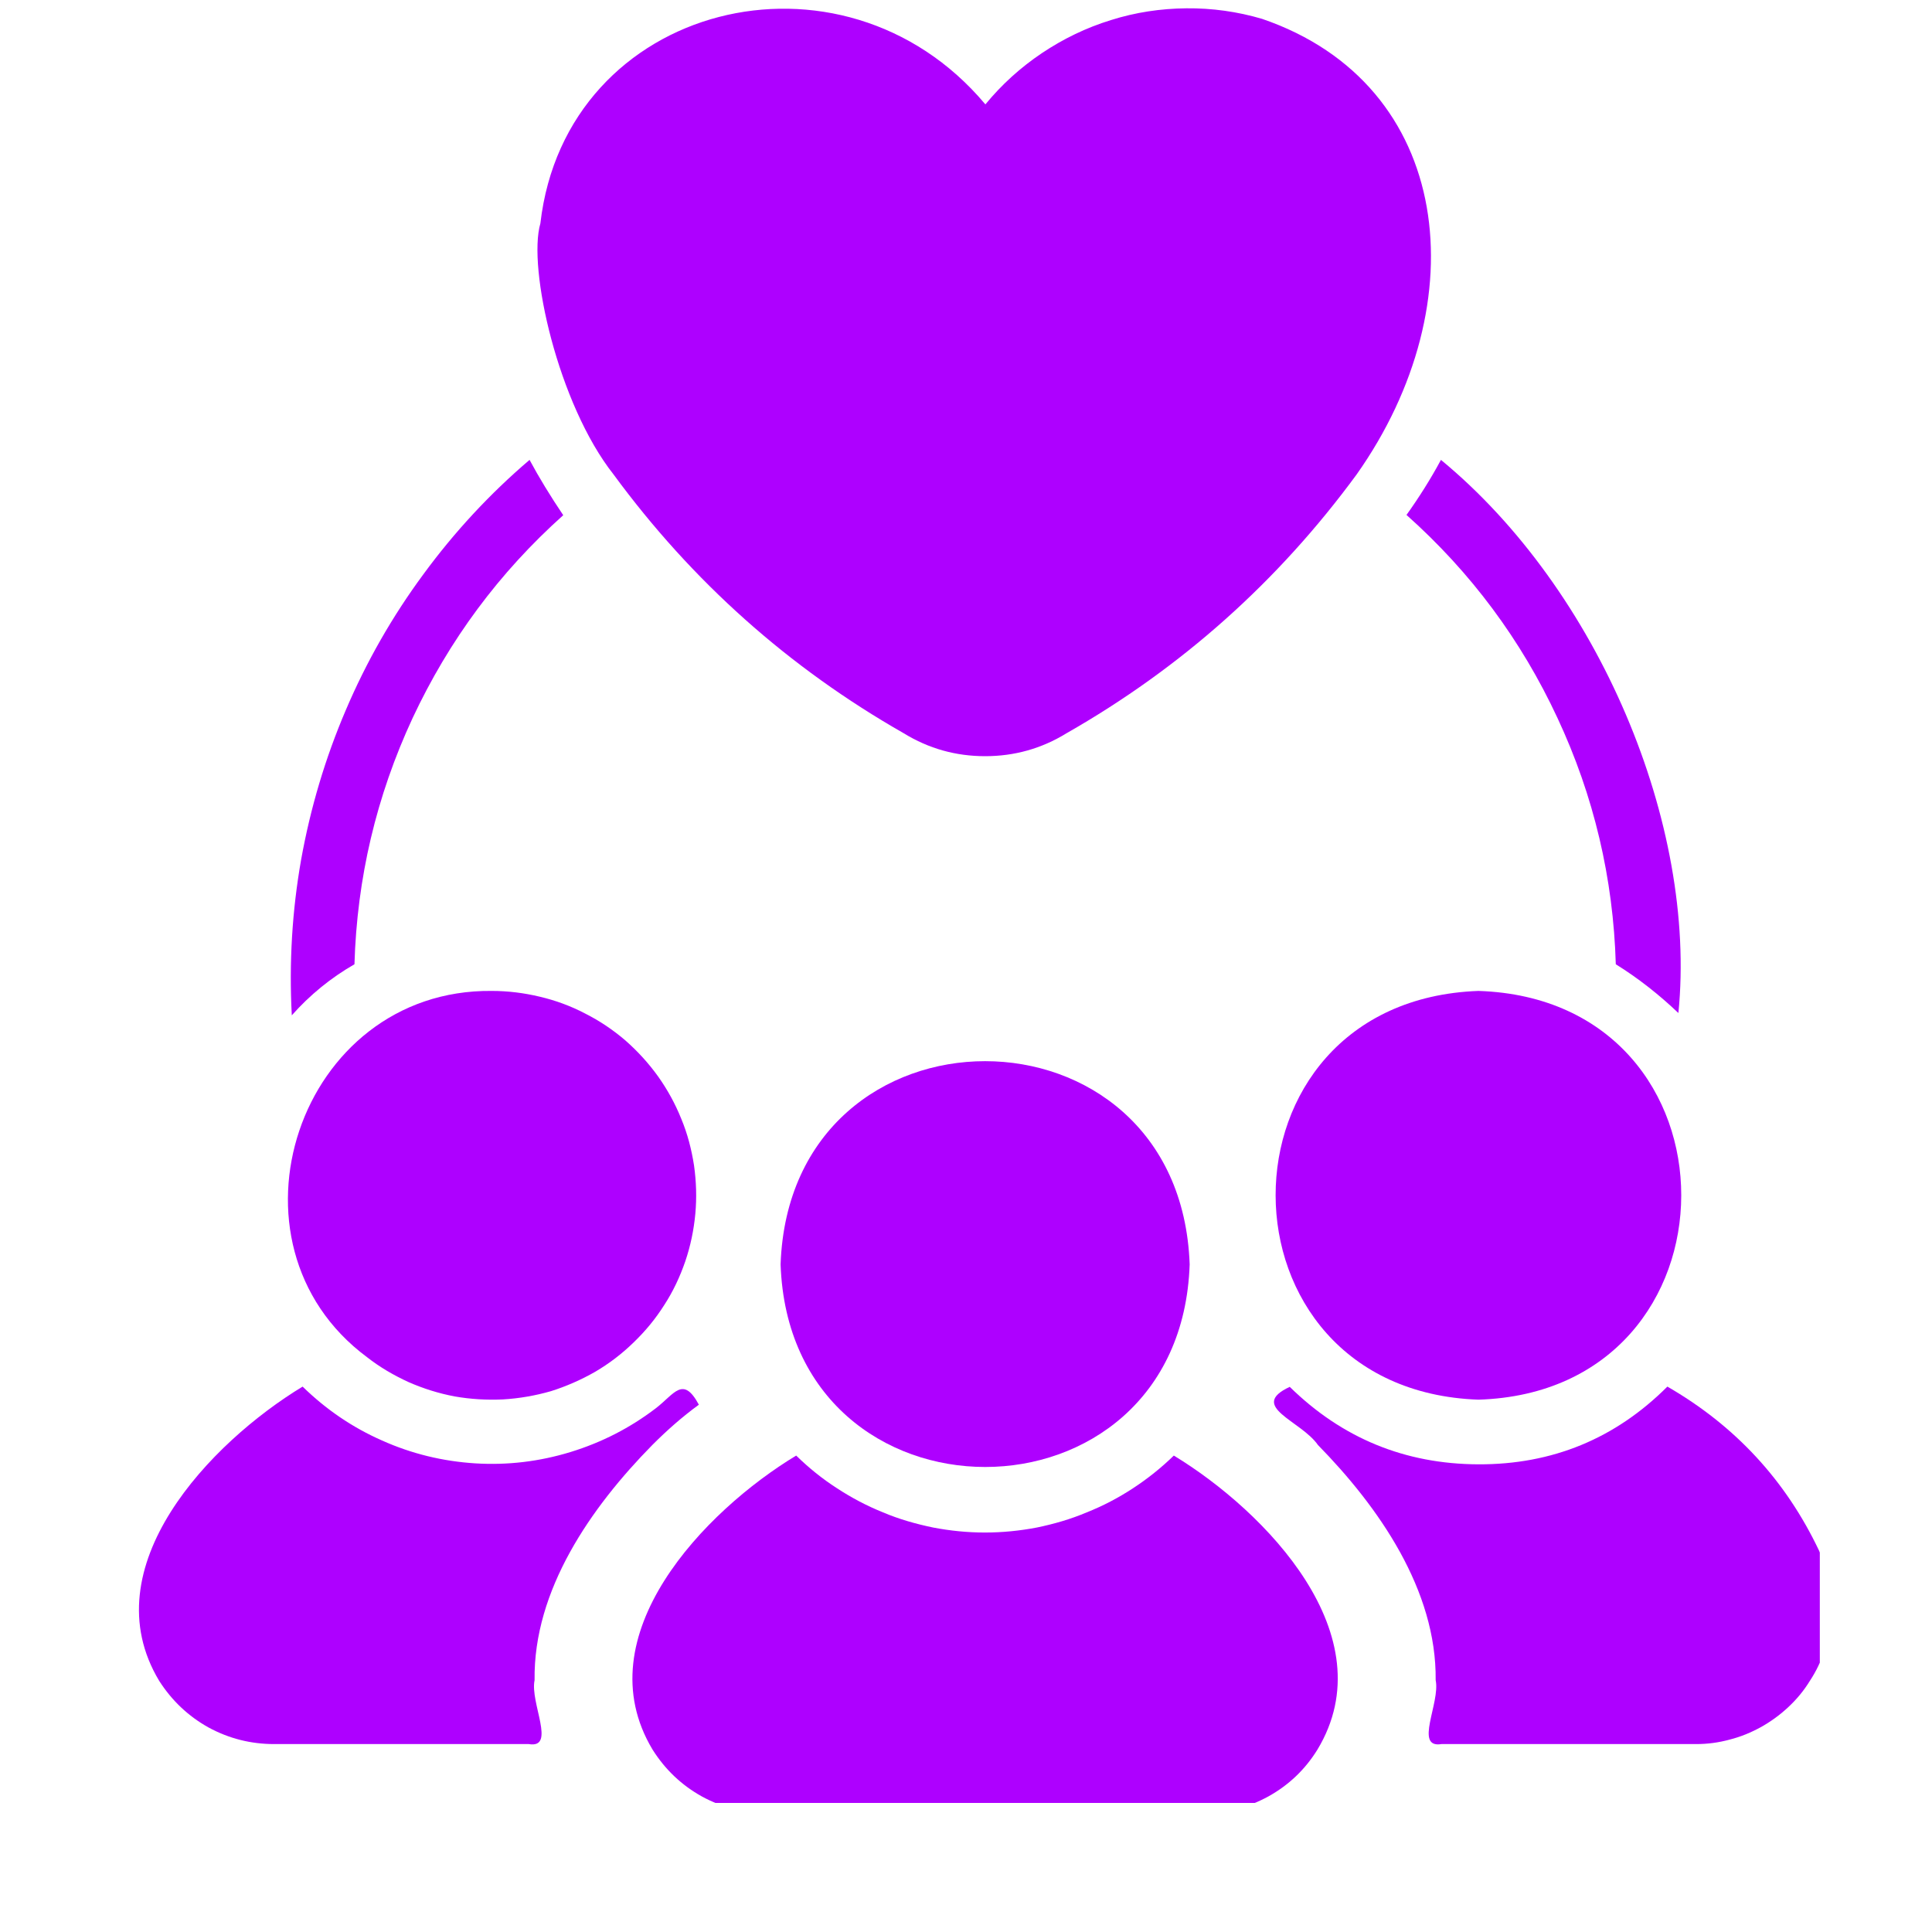
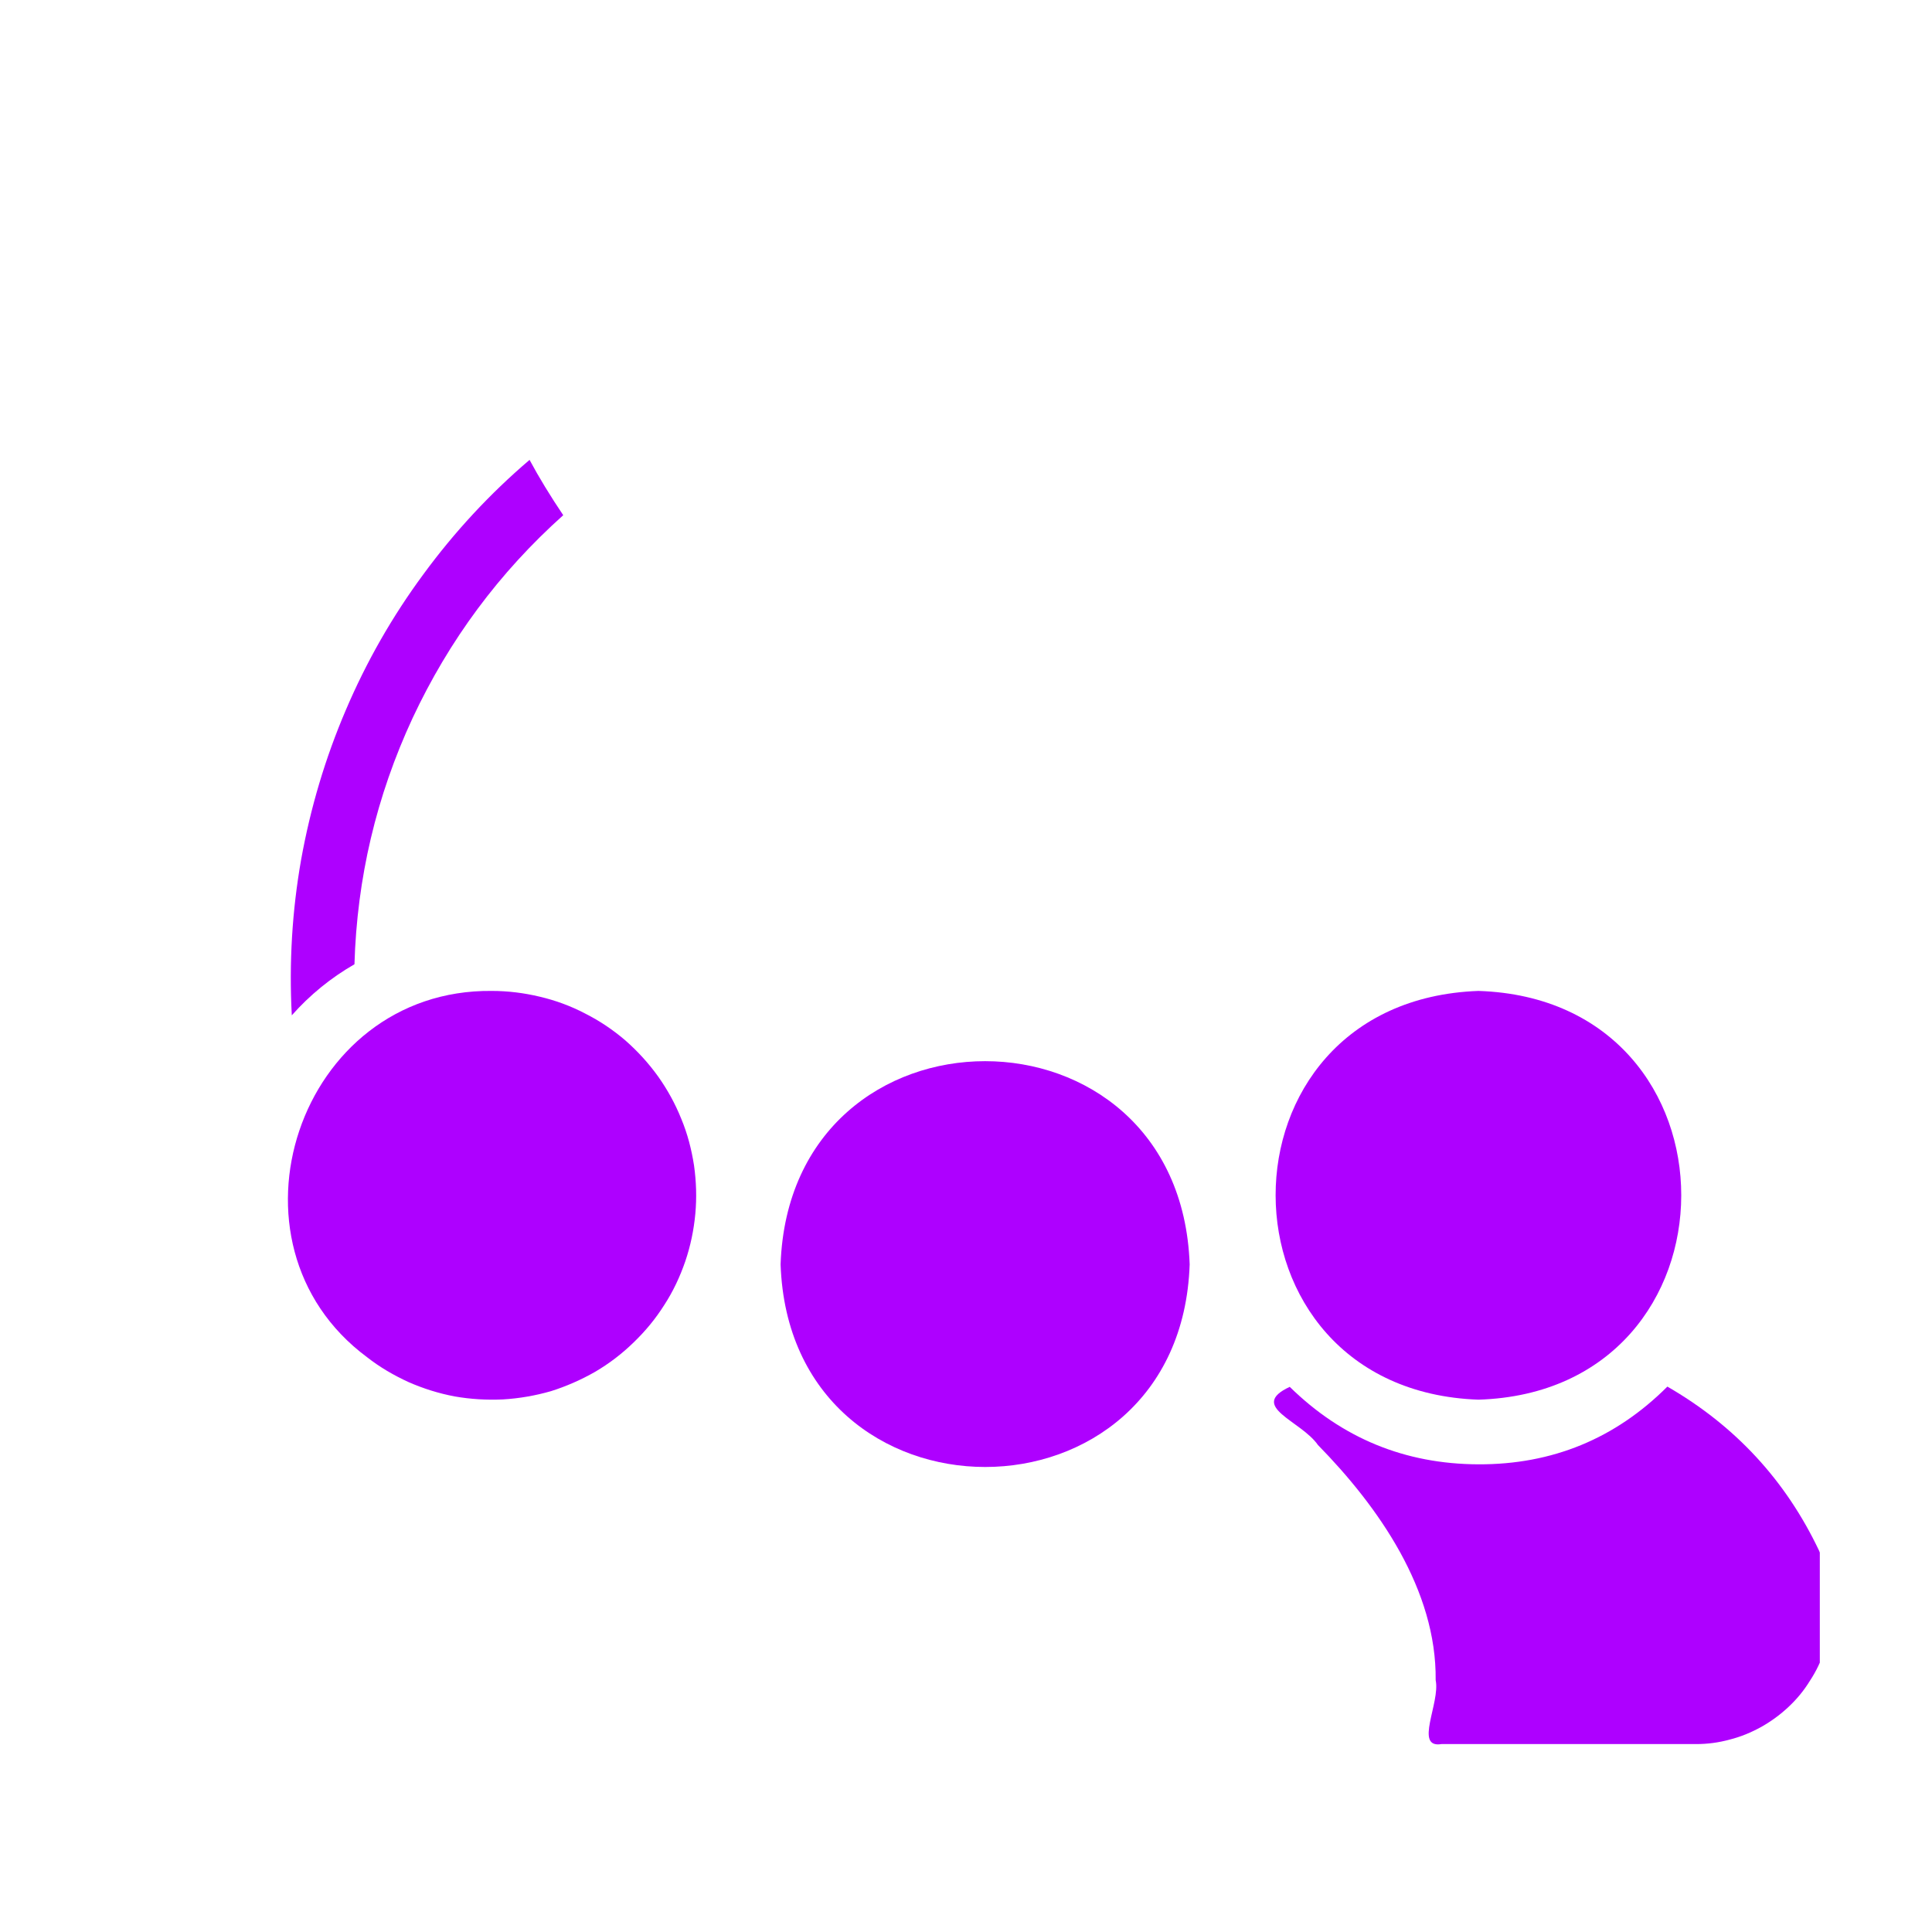
<svg xmlns="http://www.w3.org/2000/svg" version="1.0" preserveAspectRatio="xMidYMid meet" height="40" viewBox="0 0 30 30" zoomAndPan="magnify" width="40">
  <defs>
    <clipPath id="6b2e1206e6">
      <path clip-rule="nonzero" d="M 9 22 L 21 22 L 21 27.996 L 9 27.996 Z M 9 22" />
    </clipPath>
    <clipPath id="bad1c1a242">
      <path clip-rule="nonzero" d="M 19 21 L 28.258 21 L 28.258 27.996 L 19 27.996 Z M 19 21" />
    </clipPath>
    <clipPath id="3c139e3c2c">
      <path clip-rule="nonzero" d="M 2 21 L 11 21 L 11 27.996 L 2 27.996 Z M 2 21" />
    </clipPath>
  </defs>
  <path fill-rule="nonzero" fill-opacity="1" d="M 12.121 19.633 C 12.266 23.828 18.332 23.828 18.473 19.633 C 18.324 15.426 12.27 15.426 12.121 19.633 Z M 12.121 19.633" fill="#ae00ff" />
  <g clip-path="url(#6b2e1206e6)">
-     <path fill-rule="nonzero" fill-opacity="1" d="M 18.227 22.602 C 18.031 22.793 17.82 22.961 17.594 23.109 C 17.367 23.258 17.129 23.383 16.875 23.484 C 16.625 23.59 16.367 23.664 16.102 23.719 C 15.836 23.77 15.566 23.797 15.293 23.797 C 15.023 23.797 14.754 23.77 14.488 23.719 C 14.223 23.664 13.961 23.59 13.711 23.484 C 13.461 23.383 13.223 23.258 12.996 23.109 C 12.766 22.961 12.559 22.793 12.363 22.602 C 10.941 23.461 9.07 25.398 10.133 27.168 C 10.328 27.477 10.582 27.719 10.898 27.895 C 11.219 28.07 11.559 28.156 11.922 28.152 L 18.672 28.152 C 19.035 28.156 19.375 28.07 19.695 27.895 C 20.012 27.719 20.266 27.477 20.457 27.168 C 21.527 25.395 19.648 23.465 18.227 22.602 Z M 18.227 22.602" fill="#ae00ff" />
-   </g>
+     </g>
  <path fill-rule="nonzero" fill-opacity="1" d="M 22.957 15.387 C 18.75 15.539 18.766 21.586 22.957 21.734 C 27.148 21.605 27.164 15.523 22.957 15.387 Z M 22.957 15.387" fill="#ae00ff" />
  <g clip-path="url(#bad1c1a242)">
    <path fill-rule="nonzero" fill-opacity="1" d="M 28.246 24.078 C 27.727 22.984 26.941 22.137 25.891 21.531 C 25.082 22.34 24.102 22.742 22.957 22.738 C 21.816 22.734 20.84 22.332 20.027 21.535 C 19.375 21.84 20.203 22.059 20.465 22.438 C 21.41 23.402 22.309 24.691 22.293 26.09 C 22.367 26.441 21.953 27.152 22.383 27.082 L 26.336 27.082 C 26.516 27.082 26.688 27.059 26.859 27.012 C 27.031 26.969 27.191 26.902 27.348 26.816 C 27.5 26.73 27.645 26.625 27.773 26.504 C 27.902 26.383 28.012 26.25 28.105 26.098 C 28.203 25.949 28.277 25.793 28.332 25.625 C 28.387 25.453 28.422 25.281 28.434 25.105 C 28.445 24.93 28.434 24.754 28.402 24.582 C 28.371 24.406 28.316 24.238 28.246 24.078 Z M 28.246 24.078" fill="#ae00ff" />
  </g>
  <path fill-rule="nonzero" fill-opacity="1" d="M 5.699 21.074 C 5.898 21.23 6.113 21.355 6.344 21.461 C 6.574 21.562 6.812 21.637 7.062 21.684 C 7.309 21.727 7.559 21.742 7.812 21.73 C 8.062 21.715 8.312 21.672 8.555 21.602 C 8.793 21.527 9.023 21.426 9.242 21.301 C 9.461 21.172 9.66 21.02 9.84 20.844 C 10.023 20.668 10.18 20.477 10.316 20.262 C 10.453 20.051 10.559 19.824 10.641 19.586 C 10.723 19.344 10.773 19.102 10.797 18.848 C 10.82 18.598 10.812 18.348 10.777 18.098 C 10.738 17.848 10.676 17.605 10.578 17.371 C 10.484 17.137 10.363 16.918 10.219 16.715 C 10.07 16.508 9.902 16.324 9.711 16.156 C 9.52 15.992 9.312 15.852 9.086 15.738 C 8.863 15.621 8.629 15.535 8.383 15.477 C 8.137 15.418 7.887 15.387 7.637 15.387 C 4.629 15.355 3.32 19.309 5.699 21.074 Z M 5.699 21.074" fill="#ae00ff" />
  <g clip-path="url(#3c139e3c2c)">
-     <path fill-rule="nonzero" fill-opacity="1" d="M 10.129 22.438 C 10.355 22.211 10.594 22 10.852 21.812 C 10.605 21.355 10.473 21.645 10.184 21.867 C 9.785 22.172 9.344 22.398 8.859 22.547 C 8.375 22.695 7.883 22.754 7.379 22.723 C 6.875 22.691 6.391 22.574 5.93 22.367 C 5.469 22.164 5.059 21.883 4.699 21.531 C 3.273 22.395 1.406 24.332 2.473 26.102 C 2.668 26.406 2.922 26.648 3.238 26.824 C 3.555 26.996 3.895 27.082 4.258 27.082 L 8.211 27.082 C 8.641 27.156 8.227 26.438 8.301 26.09 C 8.281 24.688 9.18 23.402 10.129 22.438 Z M 10.129 22.438" fill="#ae00ff" />
-   </g>
+     </g>
  <path fill-rule="nonzero" fill-opacity="1" d="M 4.531 15.766 C 4.812 15.449 5.137 15.184 5.504 14.973 C 5.543 13.637 5.844 12.363 6.406 11.152 C 6.973 9.941 7.75 8.891 8.746 8 C 8.551 7.711 8.367 7.41 8.223 7.141 C 7.605 7.668 7.055 8.262 6.574 8.918 C 6.09 9.574 5.691 10.273 5.371 11.023 C 5.051 11.77 4.82 12.547 4.676 13.348 C 4.535 14.148 4.488 14.953 4.531 15.766 Z M 4.531 15.766" fill="#ae00ff" />
-   <path fill-rule="nonzero" fill-opacity="1" d="M 9.527 7.367 C 10.746 9.027 12.246 10.367 14.035 11.387 C 14.422 11.625 14.844 11.742 15.297 11.742 C 15.75 11.742 16.172 11.625 16.559 11.387 C 18.348 10.367 19.848 9.027 21.066 7.367 C 22.949 4.703 22.574 1.312 19.598 0.293 C 19.215 0.18 18.82 0.125 18.422 0.129 C 18.023 0.133 17.633 0.191 17.25 0.312 C 16.867 0.43 16.512 0.602 16.18 0.824 C 15.848 1.047 15.555 1.312 15.301 1.621 C 13.078 -1.031 8.785 0.039 8.391 3.469 C 8.191 4.156 8.664 6.273 9.527 7.367 Z M 9.527 7.367" fill="#ae00ff" />
-   <path fill-rule="nonzero" fill-opacity="1" d="M 21.84 7.996 C 22.84 8.887 23.621 9.938 24.184 11.148 C 24.75 12.359 25.051 13.637 25.09 14.973 C 25.441 15.191 25.762 15.445 26.062 15.73 C 26.355 12.805 24.824 9.16 22.375 7.141 C 22.215 7.438 22.035 7.723 21.84 7.996 Z M 21.84 7.996" fill="#ae00ff" />
</svg>